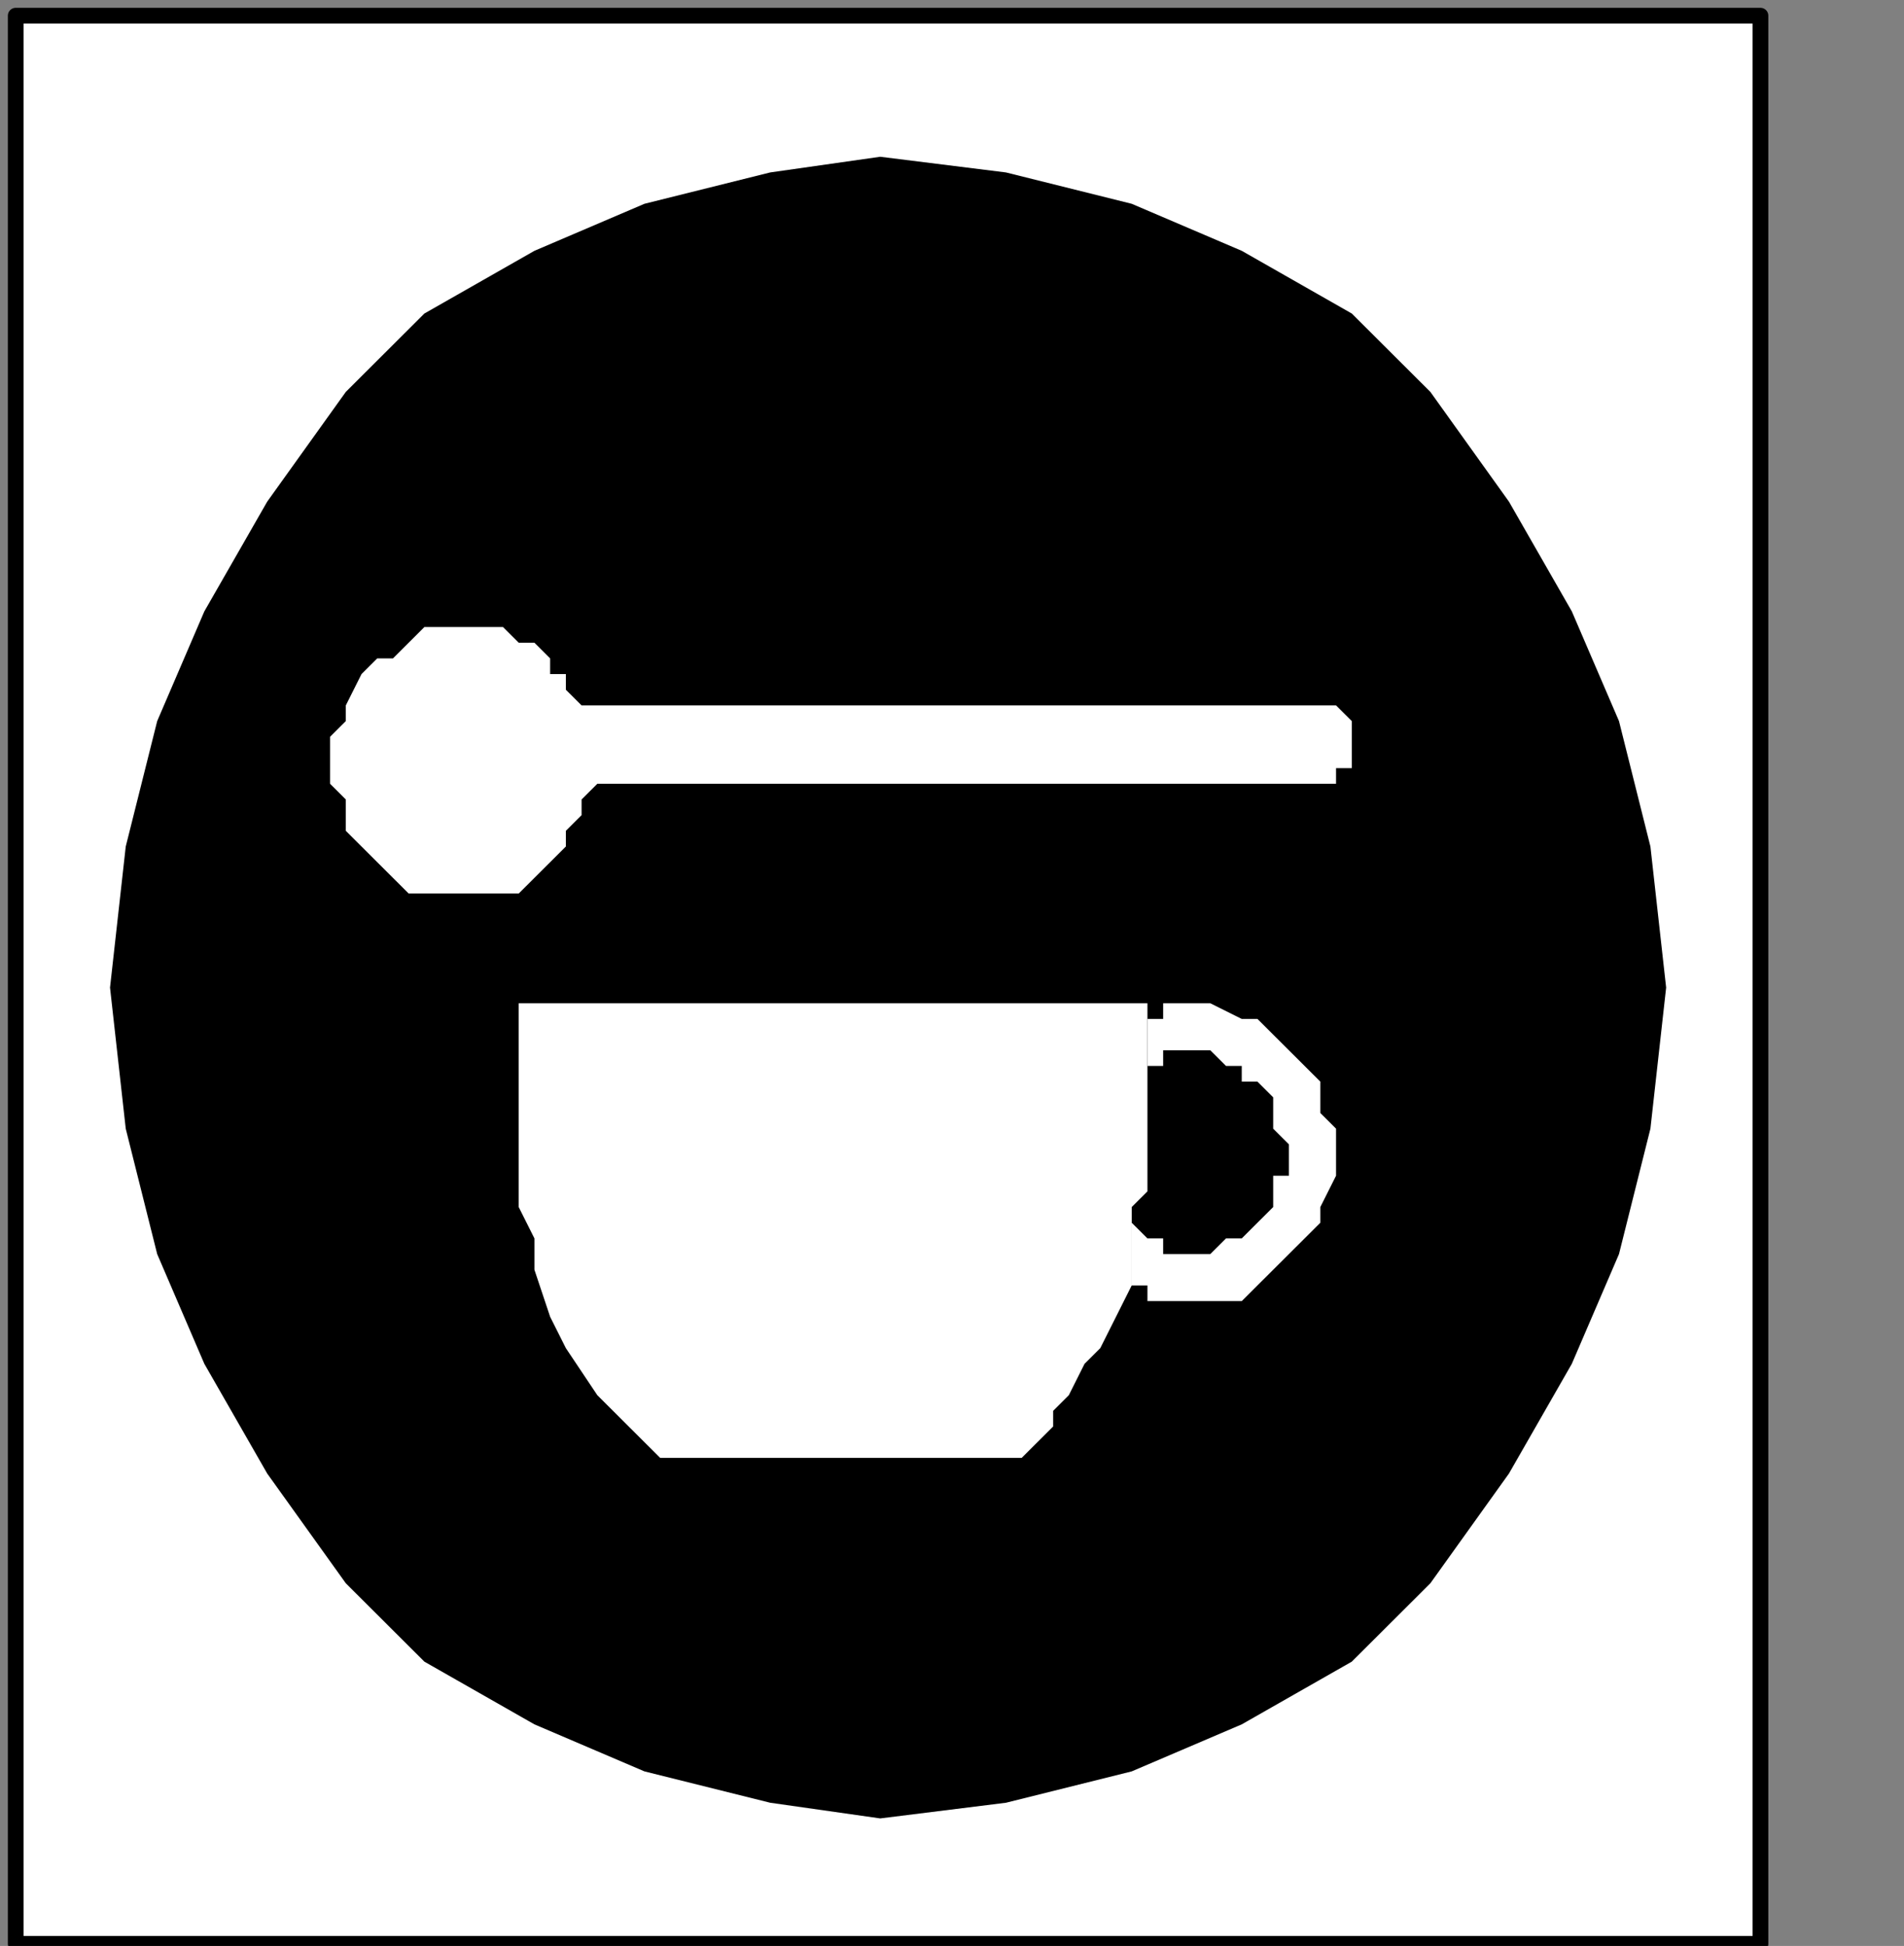
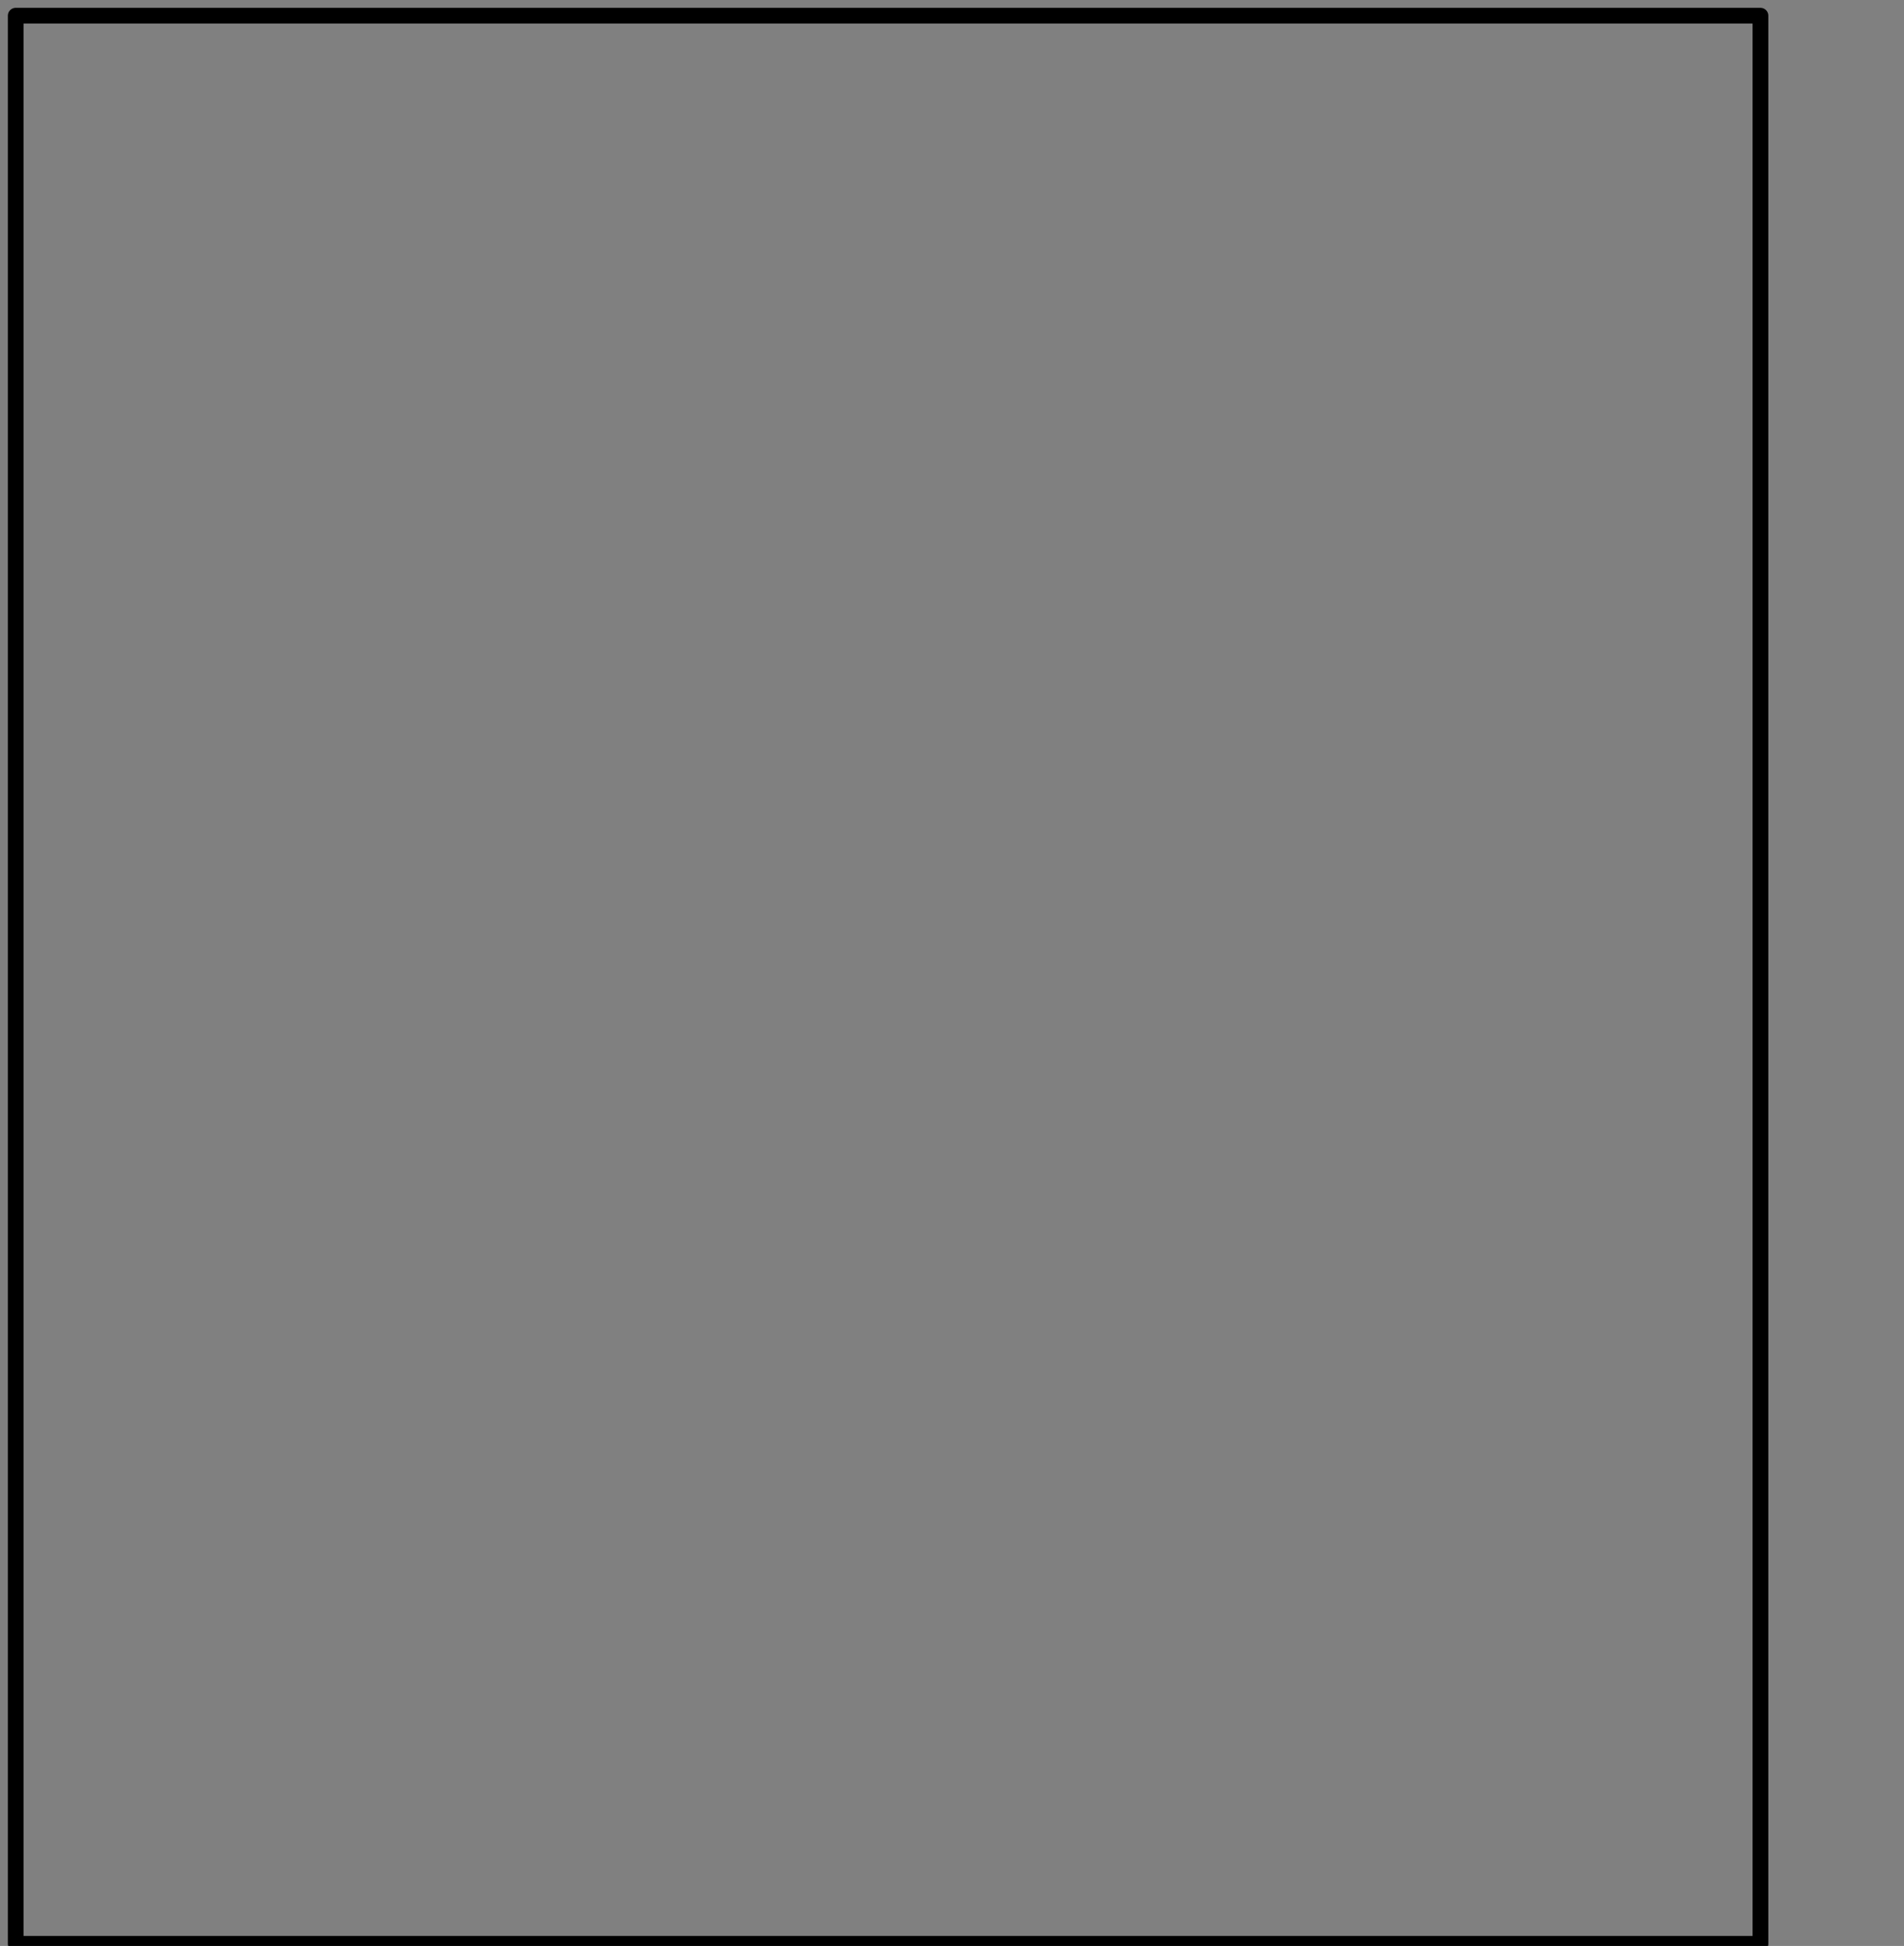
<svg xmlns="http://www.w3.org/2000/svg" xmlns:ns1="http://sodipodi.sourceforge.net/DTD/sodipodi-0.dtd" xmlns:ns2="http://www.inkscape.org/namespaces/inkscape" version="1.0" width="32.138mm" height="32.844mm" id="svg17" ns1:docname="PD123SBF.WMF">
  <rect width="100%" height="100%" fill="#808080" stroke="none" />
  <ns1:namedview pagecolor="#ffffff" bordercolor="#666666" borderopacity="1" objecttolerance="10" gridtolerance="10" guidetolerance="10" ns2:pageopacity="0" ns2:pageshadow="2" ns2:window-width="640" ns2:window-height="480" id="namedview19" />
  <defs id="defs3">
    <pattern id="WMFhbasepattern" patternUnits="userSpaceOnUse" width="6" height="6" x="0" y="0" />
  </defs>
-   <path style="fill:#ffffff;fill-rule:nonzero;fill-opacity:1;stroke:none;" d="  M -118.325,225   M 1.003,124   L 1.003,1   L 112.309,1   L 112.309,124   L 1.003,124   L 1.003,124  z " id="path5" />
  <path style="fill:none;stroke:#000000;stroke-width:1.003px;stroke-linecap:round;stroke-linejoin:round;stroke-miterlimit:4;stroke-dasharray:none;stroke-opacity:1;" d="  M -118.325,225   M 1.003,124   L 1.003,1   L 112.309,1   L 112.309,124   L 1.003,124   L 1.003,124  " id="path7" />
-   <path style="fill:#000000;fill-rule:nonzero;fill-opacity:1;stroke:none;" d="  M -58.16,217   M 56.154,116   L 56.154,116   L 64.176,115   L 72.198,113   L 79.218,110   L 86.237,106   L 91.251,101   L 96.264,94   L 100.275,87   L 103.284,80   L 105.289,72   L 106.292,63   L 106.292,63   L 105.289,54   L 103.284,46   L 100.275,39   L 96.264,32   L 91.251,25   L 86.237,20   L 79.218,16   L 72.198,13   L 64.176,11   L 56.154,10   L 56.154,10   L 49.135,11   L 41.113,13   L 34.094,16   L 27.074,20   L 22.061,25   L 17.047,32   L 13.036,39   L 10.028,46   L 8.022,54   L 7.019,63   L 7.019,63   L 8.022,72   L 10.028,80   L 13.036,87   L 17.047,94   L 22.061,101   L 27.074,106   L 34.094,110   L 41.113,113   L 49.135,115   L 56.154,116   L 56.154,116  z " id="path9" />
-   <path style="fill:#ffffff;fill-rule:nonzero;fill-opacity:1;stroke:none;" d="  M -28.077,151   M 84.231,45   L 37.102,45   L 37.102,45   L 36.099,44   L 36.099,43   L 35.096,43   L 35.096,42   L 34.094,41   L 33.091,41   L 32.088,40   L 31.085,40   L 30.083,40   L 29.08,40   L 29.08,40   L 28.077,40   L 27.074,40   L 26.072,41   L 25.069,42   L 24.066,42   L 23.063,43   L 22.061,45   L 22.061,46   L 21.058,47   L 21.058,49   L 21.058,49   L 21.058,50   L 22.061,51   L 22.061,53   L 23.063,54   L 24.066,55   L 25.069,56   L 26.072,57   L 27.074,57   L 28.077,57   L 29.08,57   L 29.08,57   L 31.085,57   L 32.088,57   L 33.091,57   L 34.094,56   L 35.096,55   L 36.099,54   L 36.099,53   L 37.102,52   L 37.102,51   L 38.105,50   L 84.231,50   L 84.231,50   L 84.231,50   L 84.231,50   L 84.231,50   L 85.234,50   L 85.234,49   L 85.234,49   L 86.237,49   L 86.237,48   L 86.237,48   L 86.237,47   L 86.237,47   L 86.237,47   L 86.237,46   L 86.237,46   L 86.237,46   L 85.234,45   L 85.234,45   L 85.234,45   L 84.231,45   L 84.231,45   L 84.231,45   L 84.231,45  z " id="path11" />
-   <path style="fill:#ffffff;fill-rule:nonzero;fill-opacity:1;stroke:none;" d="  M -37.102,169   M 76.209,64   L 76.209,64   L 76.209,64   L 75.207,64   L 75.207,64   L 75.207,64   L 74.204,64   L 74.204,64   L 74.204,64   L 74.204,65   L 73.201,65   L 73.201,65   L 73.201,68   L 73.201,68   L 73.201,68   L 73.201,68   L 74.204,68   L 74.204,68   L 74.204,67   L 75.207,67   L 75.207,67   L 75.207,67   L 76.209,67   L 76.209,67   L 76.209,67   L 77.212,67   L 78.215,68   L 79.218,68   L 79.218,69   L 80.22,69   L 81.223,70   L 81.223,71   L 81.223,72   L 82.226,73   L 82.226,74   L 82.226,74   L 82.226,75   L 81.223,75   L 81.223,76   L 81.223,77   L 80.22,78   L 79.218,79   L 79.218,79   L 78.215,79   L 77.212,80   L 76.209,80   L 76.209,80   L 76.209,80   L 75.207,80   L 75.207,80   L 74.204,80   L 74.204,79   L 74.204,79   L 73.201,79   L 73.201,79   L 73.201,79   L 72.198,78   L 72.198,78   L 72.198,79   L 72.198,79   L 72.198,79   L 72.198,80   L 72.198,80   L 72.198,80   L 72.198,81   L 72.198,81   L 72.198,81   L 72.198,82   L 72.198,82   L 72.198,82   L 72.198,82   L 73.201,82   L 73.201,83   L 74.204,83   L 74.204,83   L 75.207,83   L 75.207,83   L 75.207,83   L 76.209,83   L 76.209,83   L 77.212,83   L 79.218,83   L 80.22,82   L 81.223,81   L 82.226,80   L 83.229,79   L 84.231,78   L 84.231,77   L 85.234,75   L 85.234,74   L 85.234,74   L 85.234,72   L 84.231,71   L 84.231,69   L 83.229,68   L 82.226,67   L 81.223,66   L 80.22,65   L 79.218,65   L 77.212,64   L 76.209,64   L 76.209,64  z " id="path13" />
-   <path style="fill:#ffffff;fill-rule:nonzero;fill-opacity:1;stroke:none;" d="  M -40.11,182   M 72.198,78   L 72.198,78   L 72.198,78   L 72.198,78   L 72.198,77   L 72.198,77   L 73.201,76   L 73.201,76   L 73.201,75   L 73.201,75   L 73.201,74   L 73.201,74   L 73.201,65   L 73.201,64   L 33.091,64   L 33.091,74   L 33.091,74   L 33.091,75   L 33.091,76   L 33.091,77   L 34.094,79   L 34.094,81   L 35.096,84   L 36.099,86   L 38.105,89   L 40.11,91   L 42.116,93   L 65.179,93   L 65.179,93   L 65.179,93   L 65.179,93   L 66.182,92   L 67.185,91   L 67.185,90   L 68.187,89   L 69.19,87   L 70.193,86   L 71.196,84   L 72.198,82   L 72.198,78   L 72.198,78  z " id="path15" />
</svg>